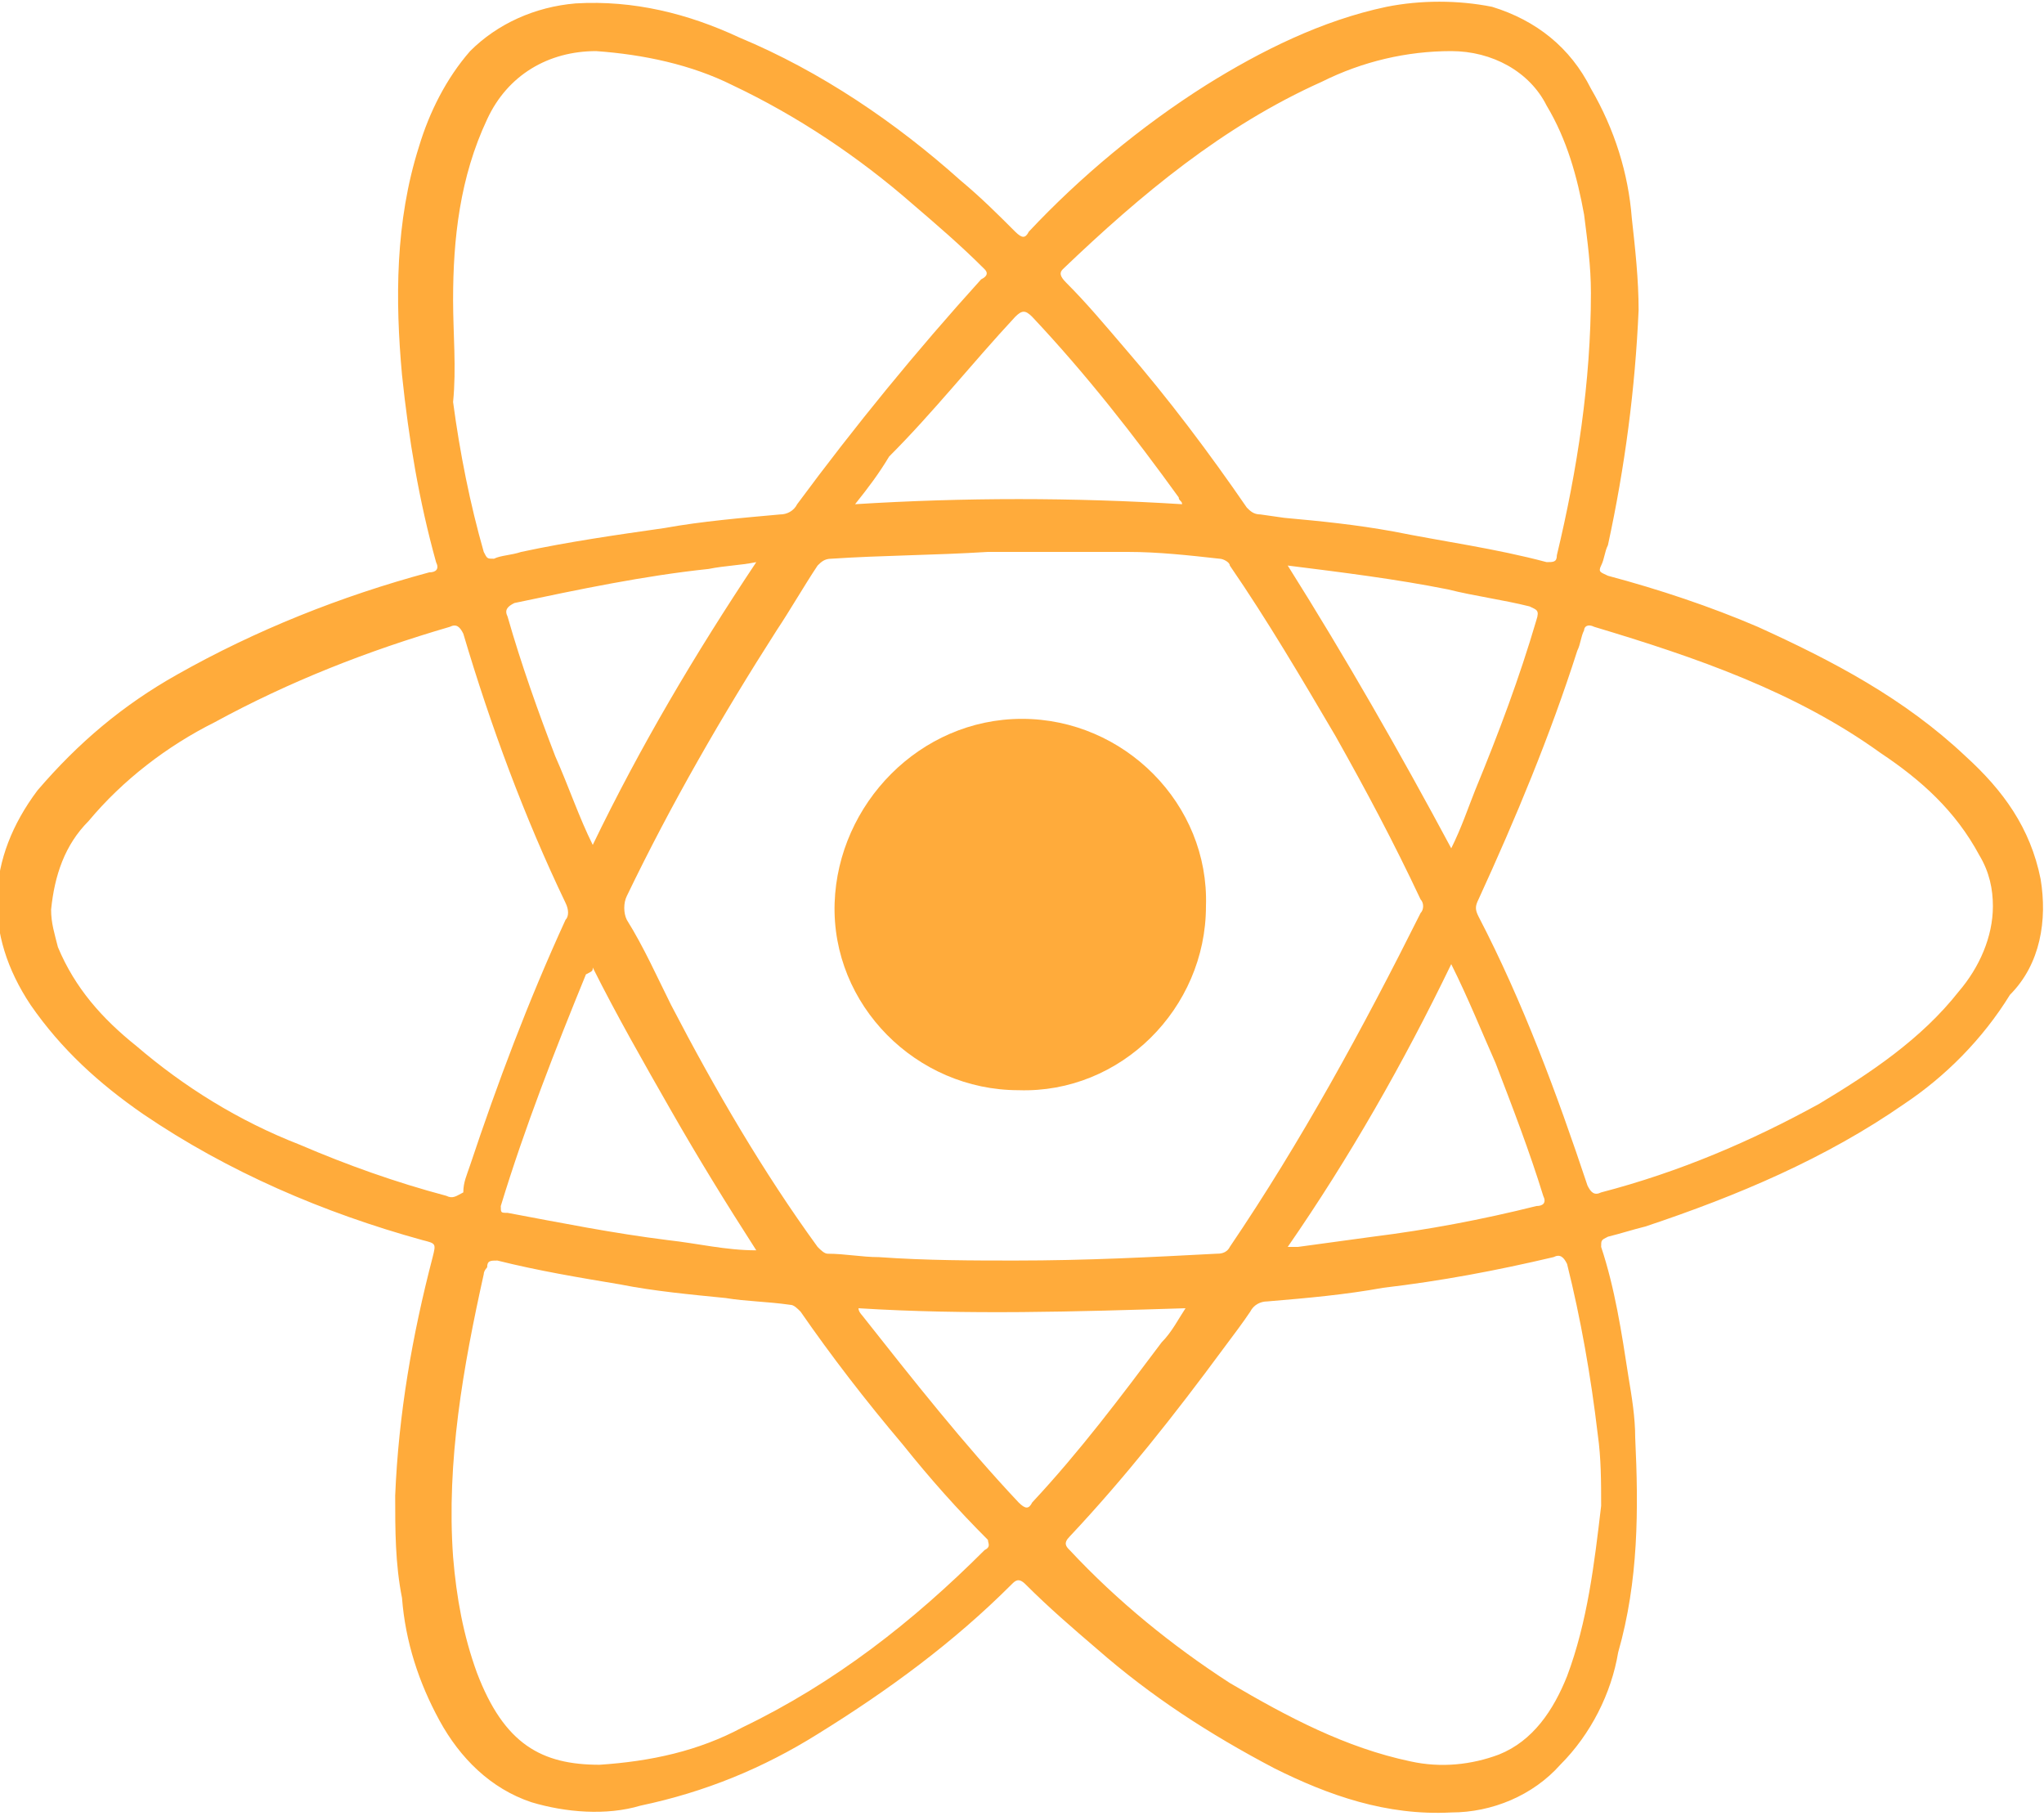
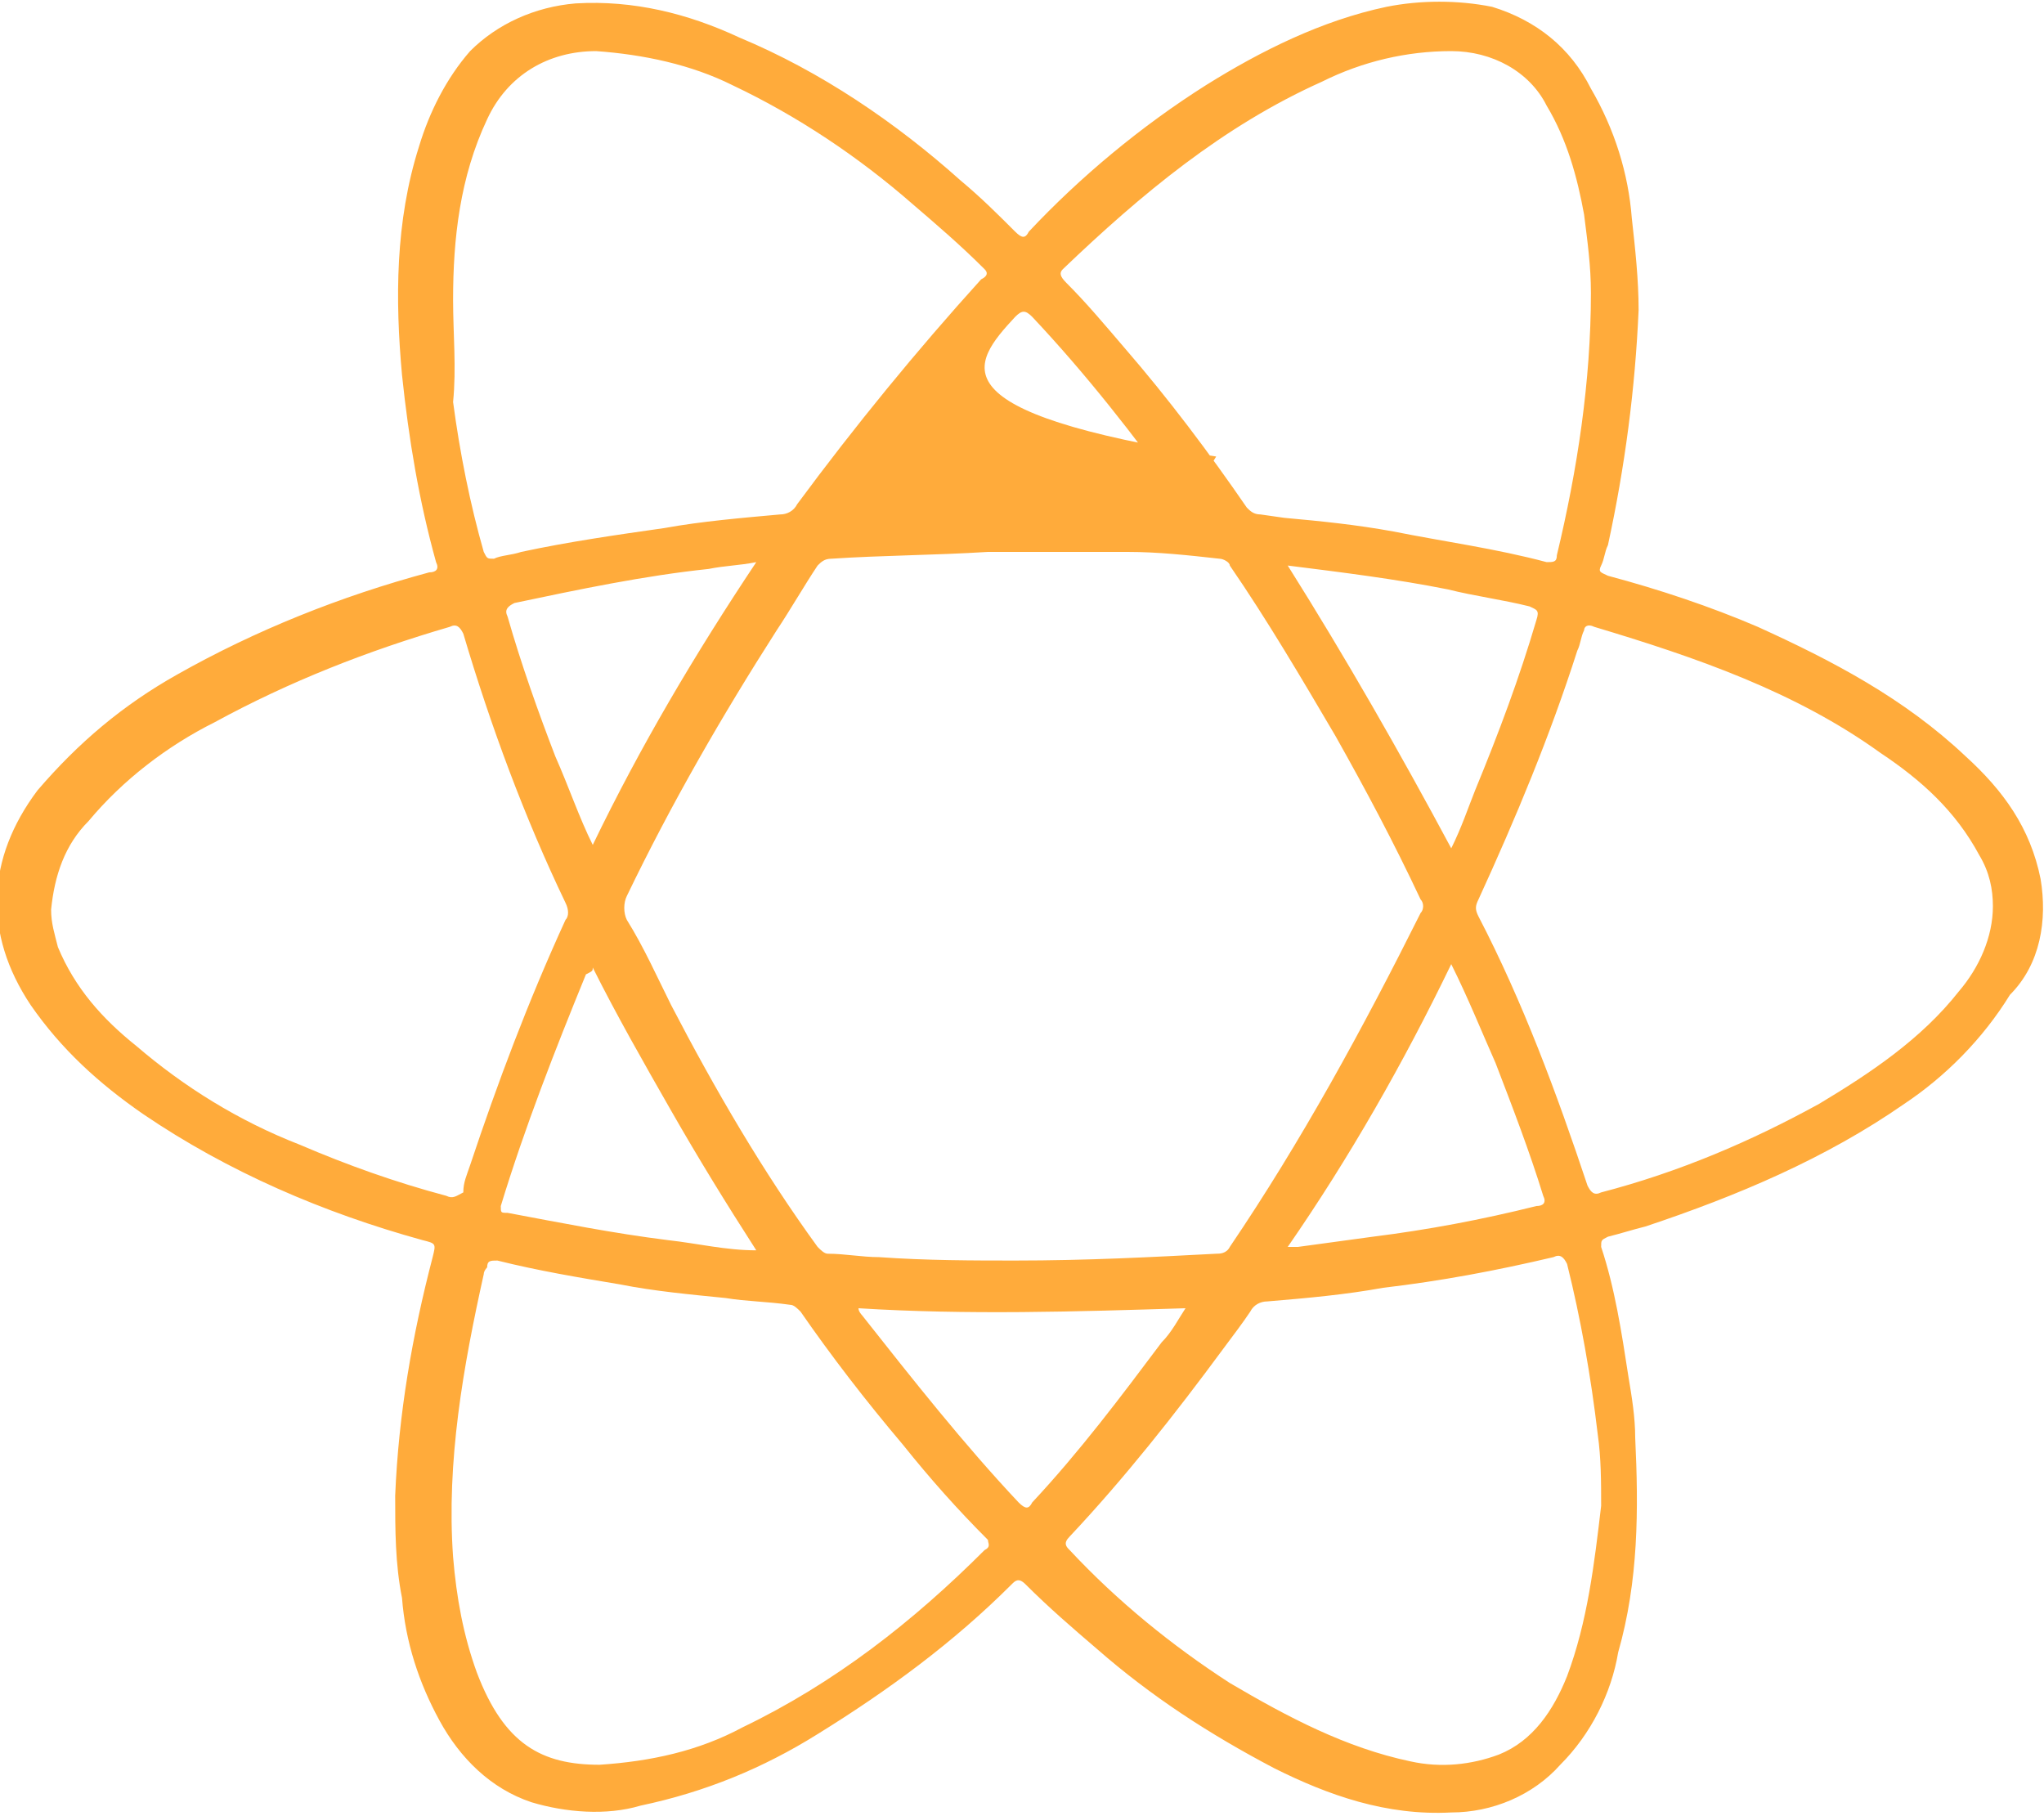
<svg xmlns="http://www.w3.org/2000/svg" version="1.1" id="Layer_1" x="0px" y="0px" viewBox="0 0 60 53.3" style="enable-background:new 0 0 60 53.3;" xml:space="preserve">
  <style type="text/css"> .st0{fill:#FFAB3B;} </style>
  <g id="Layer_2_00000082333876928459797780000013808694599922288564_">
    <g id="Layer_1-2">
-       <path class="st0" d="M59.9,25.8c-0.3-1.5-1.1-2.6-2.2-3.6c-1.8-1.7-3.9-2.8-6.1-3.8c-1.4-0.6-2.9-1.1-4.4-1.5 c-0.2-0.1-0.3-0.1-0.2-0.3c0.1-0.2,0.1-0.4,0.2-0.6c0.5-2.3,0.8-4.6,0.9-6.9c0-0.9-0.1-1.8-0.2-2.7c-0.1-1.3-0.5-2.6-1.2-3.8 c-0.6-1.2-1.6-2-2.9-2.4c-1-0.2-2.1-0.2-3.1,0c-1.9,0.4-3.7,1.3-5.3,2.3c-1.9,1.2-3.7,2.7-5.2,4.3C30.1,7,30,7,29.8,6.8 c-0.5-0.5-1-1-1.6-1.5c-1.9-1.7-4.1-3.2-6.5-4.2c-1.5-0.7-3.1-1.1-4.8-1c-1.2,0.1-2.3,0.6-3.1,1.4c-0.7,0.8-1.2,1.8-1.5,2.8 c-0.7,2.2-0.7,4.5-0.5,6.7c0.2,1.9,0.5,3.7,1,5.5c0.1,0.2,0,0.3-0.2,0.3c-2.6,0.7-5.1,1.7-7.4,3c-1.6,0.9-2.9,2-4.1,3.4 c-1.5,2-1.6,4.2-0.2,6.3c0.9,1.3,2,2.3,3.3,3.2c2.5,1.7,5.3,2.9,8.2,3.7c0.4,0.1,0.4,0.1,0.3,0.5c-0.6,2.3-1,4.6-1.1,7 c0,1,0,2,0.2,3c0.1,1.3,0.5,2.5,1.1,3.6c0.6,1.1,1.5,2,2.7,2.4c1,0.3,2.2,0.4,3.2,0.1c1.9-0.4,3.6-1.1,5.2-2.1 c2.1-1.3,4-2.7,5.7-4.4c0.1-0.1,0.2-0.2,0.4,0c0.7,0.7,1.4,1.3,2.1,1.9c1.6,1.4,3.3,2.5,5.2,3.5c1.6,0.8,3.3,1.4,5.2,1.3 c1.2,0,2.4-0.5,3.2-1.4c0.9-0.9,1.5-2.1,1.7-3.3c0.6-2.1,0.6-4.2,0.5-6.3c0-0.6-0.1-1.2-0.2-1.8c-0.2-1.3-0.4-2.6-0.8-3.8 c0-0.2,0-0.2,0.2-0.3c0.4-0.1,0.7-0.2,1.1-0.3c2.7-0.9,5.3-2,7.6-3.6c1.2-0.8,2.3-1.9,3.1-3.2C59.9,28.3,60.1,27,59.9,25.8z M31.2,7.9c2.3-2.2,4.7-4.2,7.6-5.5c1.2-0.6,2.5-0.9,3.8-0.9c1.2,0,2.3,0.6,2.8,1.6c0.6,1,0.9,2.1,1.1,3.2 c0.1,0.8,0.2,1.5,0.2,2.3c0,2.6-0.4,5.2-1,7.7c0,0.2-0.1,0.2-0.3,0.2c-1.5-0.4-3-0.6-4.5-0.9c-1.1-0.2-2.1-0.3-3.2-0.4L37,15.1 c-0.2,0-0.3-0.1-0.4-0.2c-1.1-1.6-2.3-3.2-3.6-4.7c-0.6-0.7-1.1-1.3-1.7-1.9C31.1,8.1,31.1,8,31.2,7.9z M17.4,28.4 c0.7,1.4,1.5,2.8,2.3,4.2c0.8,1.4,1.6,2.7,2.5,4.1c-0.9,0-1.7-0.2-2.6-0.3c-1.6-0.2-3.1-0.5-4.7-0.8c-0.2,0-0.2,0-0.2-0.2 c0.7-2.3,1.6-4.6,2.5-6.8C17.4,28.5,17.4,28.5,17.4,28.4L17.4,28.4z M16.3,22.2c-0.5-1.3-1-2.7-1.4-4.1c-0.1-0.2,0-0.3,0.2-0.4 c1.9-0.4,3.8-0.8,5.7-1c0.5-0.1,0.9-0.1,1.4-0.2c-1.8,2.7-3.4,5.4-4.8,8.3C17,24,16.7,23.1,16.3,22.2z M19.7,29.5 c-0.4-0.8-0.8-1.7-1.3-2.5c-0.1-0.2-0.1-0.5,0-0.7c1.3-2.7,2.8-5.3,4.4-7.8c0.4-0.6,0.8-1.3,1.2-1.9c0.1-0.1,0.2-0.2,0.4-0.2 c1.5-0.1,3-0.1,4.6-0.2c1.4,0,2.7,0,4.1,0c0.9,0,1.8,0.1,2.7,0.2c0.1,0,0.3,0.1,0.3,0.2c1.1,1.6,2.1,3.3,3.1,5 c0.9,1.6,1.7,3.1,2.5,4.8c0.1,0.1,0.1,0.3,0,0.4c-1.7,3.4-3.5,6.7-5.6,9.8c-0.1,0.2-0.3,0.2-0.4,0.2c-1.9,0.1-3.8,0.2-5.9,0.2 c-1.2,0-2.6,0-4-0.1c-0.5,0-1-0.1-1.5-0.1c-0.1,0-0.2-0.1-0.3-0.2C22.4,34.4,21,32,19.7,29.5L19.7,29.5z M42.6,28.3 c0.5,1,0.9,2,1.3,2.9c0.5,1.3,1,2.6,1.4,3.9c0.1,0.2,0,0.3-0.2,0.3c-1.6,0.4-3.2,0.7-4.8,0.9l-2.2,0.3c-0.1,0-0.2,0-0.3,0 C39.6,34,41.2,31.2,42.6,28.3L42.6,28.3z M42.6,24.9c-1.5-2.8-3.1-5.6-4.8-8.3c1.6,0.2,3.2,0.4,4.7,0.7c0.8,0.2,1.6,0.3,2.4,0.5 c0.2,0.1,0.3,0.1,0.2,0.4c-0.5,1.7-1.1,3.3-1.8,5C43.1,23.7,42.9,24.3,42.6,24.9L42.6,24.9z M29.8,9.3c0.2-0.2,0.3-0.2,0.5,0 c1.6,1.7,3,3.5,4.3,5.3c0,0.1,0.1,0.1,0.1,0.2c-3.2-0.2-6.4-0.2-9.6,0c0.4-0.5,0.7-0.9,1-1.4C27.4,12.1,28.5,10.7,29.8,9.3z M13.3,8.8c0-1.8,0.2-3.6,1-5.3c0.6-1.3,1.8-2,3.2-2c1.4,0.1,2.8,0.4,4,1c1.9,0.9,3.7,2.1,5.3,3.5c0.7,0.6,1.4,1.2,2.1,1.9 C29,8,29,8.1,28.8,8.2c-1.9,2.1-3.7,4.3-5.4,6.6c-0.1,0.2-0.3,0.3-0.5,0.3c-1.1,0.1-2.3,0.2-3.4,0.4c-1.4,0.2-2.8,0.4-4.2,0.7 c-0.3,0.1-0.6,0.1-0.8,0.2c-0.2,0-0.2,0-0.3-0.2c-0.4-1.4-0.7-2.9-0.9-4.4C13.4,10.8,13.3,9.8,13.3,8.8z M13.1,35.1 c-1.5-0.4-2.9-0.9-4.3-1.5C7,32.9,5.4,31.9,4,30.7c-1-0.8-1.8-1.7-2.3-2.9c-0.1-0.4-0.2-0.7-0.2-1.1c0.1-1,0.4-1.9,1.1-2.6 c1-1.2,2.3-2.2,3.7-2.9c2.2-1.2,4.5-2.1,6.9-2.8c0.2-0.1,0.3,0,0.4,0.2c0.8,2.7,1.8,5.4,3,7.9c0.1,0.2,0.1,0.4,0,0.5 c-1.1,2.4-2,4.8-2.8,7.2c-0.1,0.3-0.2,0.5-0.2,0.8C13.4,35.1,13.3,35.2,13.1,35.1z M28.9,45.5c-2.1,2.1-4.4,3.9-7.1,5.2 c-1.3,0.7-2.7,1-4.2,1.1c-1.7,0-2.8-0.6-3.6-2.7c-0.4-1.1-0.6-2.2-0.7-3.4c-0.2-2.8,0.3-5.6,0.9-8.3c0-0.1,0.1-0.2,0.1-0.2 c0-0.2,0.1-0.2,0.3-0.2c1.2,0.3,2.4,0.5,3.6,0.7c1,0.2,2.1,0.3,3.1,0.4c0.6,0.1,1.2,0.1,1.9,0.2c0.1,0,0.2,0.1,0.3,0.2 c0.9,1.3,1.9,2.6,3,3.9c0.8,1,1.6,1.9,2.5,2.8C29,45.3,29.1,45.4,28.9,45.5L28.9,45.5z M30.3,44.1c-0.1,0.2-0.2,0.2-0.4,0 c-1.6-1.7-3.1-3.6-4.6-5.5c0,0-0.1-0.1-0.1-0.2c3.2,0.2,6.4,0.1,9.6,0c-0.2,0.3-0.4,0.7-0.7,1C32.9,41,31.7,42.6,30.3,44.1 L30.3,44.1z M46,49.2c-0.4,1-1,1.9-2,2.3c-0.8,0.3-1.7,0.4-2.6,0.2c-1.9-0.4-3.6-1.3-5.3-2.3c-1.7-1.1-3.3-2.4-4.7-3.9 c-0.1-0.1-0.2-0.2,0-0.4c1.6-1.7,3.1-3.6,4.5-5.5c0.3-0.4,0.6-0.8,0.8-1.1c0.1-0.2,0.3-0.3,0.5-0.3c1.2-0.1,2.3-0.2,3.4-0.4 c1.7-0.2,3.3-0.5,5-0.9c0.2-0.1,0.3,0,0.4,0.2c0.4,1.6,0.7,3.3,0.9,5c0.1,0.7,0.1,1.4,0.1,2.1C46.8,45.9,46.6,47.6,46,49.2 L46,49.2z M57.5,29.1c-1.1,1.4-2.6,2.4-4.1,3.3c-2,1.1-4.1,2-6.4,2.6c-0.2,0.1-0.3,0-0.4-0.2c-0.9-2.7-1.9-5.4-3.2-7.9 c-0.1-0.2-0.1-0.3,0-0.5c1.1-2.4,2.1-4.8,2.9-7.3c0.1-0.2,0.1-0.4,0.2-0.6c0-0.1,0.1-0.2,0.3-0.1c3,0.9,5.9,1.9,8.4,3.7 c1.2,0.8,2.2,1.7,2.9,3c0.3,0.5,0.4,1,0.4,1.5C58.5,27.5,58.1,28.4,57.5,29.1L57.5,29.1z" />
-       <path class="st0" d="M30,21.1c3,0,5.5,2.5,5.4,5.5c0,3-2.5,5.5-5.5,5.4c-3,0-5.5-2.5-5.4-5.5c0,0,0,0,0,0 C24.6,23.6,27,21.1,30,21.1C30,21.1,30,21.1,30,21.1z" />
+       <path class="st0" d="M59.9,25.8c-0.3-1.5-1.1-2.6-2.2-3.6c-1.8-1.7-3.9-2.8-6.1-3.8c-1.4-0.6-2.9-1.1-4.4-1.5 c-0.2-0.1-0.3-0.1-0.2-0.3c0.1-0.2,0.1-0.4,0.2-0.6c0.5-2.3,0.8-4.6,0.9-6.9c0-0.9-0.1-1.8-0.2-2.7c-0.1-1.3-0.5-2.6-1.2-3.8 c-0.6-1.2-1.6-2-2.9-2.4c-1-0.2-2.1-0.2-3.1,0c-1.9,0.4-3.7,1.3-5.3,2.3c-1.9,1.2-3.7,2.7-5.2,4.3C30.1,7,30,7,29.8,6.8 c-0.5-0.5-1-1-1.6-1.5c-1.9-1.7-4.1-3.2-6.5-4.2c-1.5-0.7-3.1-1.1-4.8-1c-1.2,0.1-2.3,0.6-3.1,1.4c-0.7,0.8-1.2,1.8-1.5,2.8 c-0.7,2.2-0.7,4.5-0.5,6.7c0.2,1.9,0.5,3.7,1,5.5c0.1,0.2,0,0.3-0.2,0.3c-2.6,0.7-5.1,1.7-7.4,3c-1.6,0.9-2.9,2-4.1,3.4 c-1.5,2-1.6,4.2-0.2,6.3c0.9,1.3,2,2.3,3.3,3.2c2.5,1.7,5.3,2.9,8.2,3.7c0.4,0.1,0.4,0.1,0.3,0.5c-0.6,2.3-1,4.6-1.1,7 c0,1,0,2,0.2,3c0.1,1.3,0.5,2.5,1.1,3.6c0.6,1.1,1.5,2,2.7,2.4c1,0.3,2.2,0.4,3.2,0.1c1.9-0.4,3.6-1.1,5.2-2.1 c2.1-1.3,4-2.7,5.7-4.4c0.1-0.1,0.2-0.2,0.4,0c0.7,0.7,1.4,1.3,2.1,1.9c1.6,1.4,3.3,2.5,5.2,3.5c1.6,0.8,3.3,1.4,5.2,1.3 c1.2,0,2.4-0.5,3.2-1.4c0.9-0.9,1.5-2.1,1.7-3.3c0.6-2.1,0.6-4.2,0.5-6.3c0-0.6-0.1-1.2-0.2-1.8c-0.2-1.3-0.4-2.6-0.8-3.8 c0-0.2,0-0.2,0.2-0.3c0.4-0.1,0.7-0.2,1.1-0.3c2.7-0.9,5.3-2,7.6-3.6c1.2-0.8,2.3-1.9,3.1-3.2C59.9,28.3,60.1,27,59.9,25.8z M31.2,7.9c2.3-2.2,4.7-4.2,7.6-5.5c1.2-0.6,2.5-0.9,3.8-0.9c1.2,0,2.3,0.6,2.8,1.6c0.6,1,0.9,2.1,1.1,3.2 c0.1,0.8,0.2,1.5,0.2,2.3c0,2.6-0.4,5.2-1,7.7c0,0.2-0.1,0.2-0.3,0.2c-1.5-0.4-3-0.6-4.5-0.9c-1.1-0.2-2.1-0.3-3.2-0.4L37,15.1 c-0.2,0-0.3-0.1-0.4-0.2c-1.1-1.6-2.3-3.2-3.6-4.7c-0.6-0.7-1.1-1.3-1.7-1.9C31.1,8.1,31.1,8,31.2,7.9z M17.4,28.4 c0.7,1.4,1.5,2.8,2.3,4.2c0.8,1.4,1.6,2.7,2.5,4.1c-0.9,0-1.7-0.2-2.6-0.3c-1.6-0.2-3.1-0.5-4.7-0.8c-0.2,0-0.2,0-0.2-0.2 c0.7-2.3,1.6-4.6,2.5-6.8C17.4,28.5,17.4,28.5,17.4,28.4L17.4,28.4z M16.3,22.2c-0.5-1.3-1-2.7-1.4-4.1c-0.1-0.2,0-0.3,0.2-0.4 c1.9-0.4,3.8-0.8,5.7-1c0.5-0.1,0.9-0.1,1.4-0.2c-1.8,2.7-3.4,5.4-4.8,8.3C17,24,16.7,23.1,16.3,22.2z M19.7,29.5 c-0.4-0.8-0.8-1.7-1.3-2.5c-0.1-0.2-0.1-0.5,0-0.7c1.3-2.7,2.8-5.3,4.4-7.8c0.4-0.6,0.8-1.3,1.2-1.9c0.1-0.1,0.2-0.2,0.4-0.2 c1.5-0.1,3-0.1,4.6-0.2c1.4,0,2.7,0,4.1,0c0.9,0,1.8,0.1,2.7,0.2c0.1,0,0.3,0.1,0.3,0.2c1.1,1.6,2.1,3.3,3.1,5 c0.9,1.6,1.7,3.1,2.5,4.8c0.1,0.1,0.1,0.3,0,0.4c-1.7,3.4-3.5,6.7-5.6,9.8c-0.1,0.2-0.3,0.2-0.4,0.2c-1.9,0.1-3.8,0.2-5.9,0.2 c-1.2,0-2.6,0-4-0.1c-0.5,0-1-0.1-1.5-0.1c-0.1,0-0.2-0.1-0.3-0.2C22.4,34.4,21,32,19.7,29.5L19.7,29.5z M42.6,28.3 c0.5,1,0.9,2,1.3,2.9c0.5,1.3,1,2.6,1.4,3.9c0.1,0.2,0,0.3-0.2,0.3c-1.6,0.4-3.2,0.7-4.8,0.9l-2.2,0.3c-0.1,0-0.2,0-0.3,0 C39.6,34,41.2,31.2,42.6,28.3L42.6,28.3z M42.6,24.9c-1.5-2.8-3.1-5.6-4.8-8.3c1.6,0.2,3.2,0.4,4.7,0.7c0.8,0.2,1.6,0.3,2.4,0.5 c0.2,0.1,0.3,0.1,0.2,0.4c-0.5,1.7-1.1,3.3-1.8,5C43.1,23.7,42.9,24.3,42.6,24.9L42.6,24.9z M29.8,9.3c0.2-0.2,0.3-0.2,0.5,0 c1.6,1.7,3,3.5,4.3,5.3c0,0.1,0.1,0.1,0.1,0.2c0.4-0.5,0.7-0.9,1-1.4C27.4,12.1,28.5,10.7,29.8,9.3z M13.3,8.8c0-1.8,0.2-3.6,1-5.3c0.6-1.3,1.8-2,3.2-2c1.4,0.1,2.8,0.4,4,1c1.9,0.9,3.7,2.1,5.3,3.5c0.7,0.6,1.4,1.2,2.1,1.9 C29,8,29,8.1,28.8,8.2c-1.9,2.1-3.7,4.3-5.4,6.6c-0.1,0.2-0.3,0.3-0.5,0.3c-1.1,0.1-2.3,0.2-3.4,0.4c-1.4,0.2-2.8,0.4-4.2,0.7 c-0.3,0.1-0.6,0.1-0.8,0.2c-0.2,0-0.2,0-0.3-0.2c-0.4-1.4-0.7-2.9-0.9-4.4C13.4,10.8,13.3,9.8,13.3,8.8z M13.1,35.1 c-1.5-0.4-2.9-0.9-4.3-1.5C7,32.9,5.4,31.9,4,30.7c-1-0.8-1.8-1.7-2.3-2.9c-0.1-0.4-0.2-0.7-0.2-1.1c0.1-1,0.4-1.9,1.1-2.6 c1-1.2,2.3-2.2,3.7-2.9c2.2-1.2,4.5-2.1,6.9-2.8c0.2-0.1,0.3,0,0.4,0.2c0.8,2.7,1.8,5.4,3,7.9c0.1,0.2,0.1,0.4,0,0.5 c-1.1,2.4-2,4.8-2.8,7.2c-0.1,0.3-0.2,0.5-0.2,0.8C13.4,35.1,13.3,35.2,13.1,35.1z M28.9,45.5c-2.1,2.1-4.4,3.9-7.1,5.2 c-1.3,0.7-2.7,1-4.2,1.1c-1.7,0-2.8-0.6-3.6-2.7c-0.4-1.1-0.6-2.2-0.7-3.4c-0.2-2.8,0.3-5.6,0.9-8.3c0-0.1,0.1-0.2,0.1-0.2 c0-0.2,0.1-0.2,0.3-0.2c1.2,0.3,2.4,0.5,3.6,0.7c1,0.2,2.1,0.3,3.1,0.4c0.6,0.1,1.2,0.1,1.9,0.2c0.1,0,0.2,0.1,0.3,0.2 c0.9,1.3,1.9,2.6,3,3.9c0.8,1,1.6,1.9,2.5,2.8C29,45.3,29.1,45.4,28.9,45.5L28.9,45.5z M30.3,44.1c-0.1,0.2-0.2,0.2-0.4,0 c-1.6-1.7-3.1-3.6-4.6-5.5c0,0-0.1-0.1-0.1-0.2c3.2,0.2,6.4,0.1,9.6,0c-0.2,0.3-0.4,0.7-0.7,1C32.9,41,31.7,42.6,30.3,44.1 L30.3,44.1z M46,49.2c-0.4,1-1,1.9-2,2.3c-0.8,0.3-1.7,0.4-2.6,0.2c-1.9-0.4-3.6-1.3-5.3-2.3c-1.7-1.1-3.3-2.4-4.7-3.9 c-0.1-0.1-0.2-0.2,0-0.4c1.6-1.7,3.1-3.6,4.5-5.5c0.3-0.4,0.6-0.8,0.8-1.1c0.1-0.2,0.3-0.3,0.5-0.3c1.2-0.1,2.3-0.2,3.4-0.4 c1.7-0.2,3.3-0.5,5-0.9c0.2-0.1,0.3,0,0.4,0.2c0.4,1.6,0.7,3.3,0.9,5c0.1,0.7,0.1,1.4,0.1,2.1C46.8,45.9,46.6,47.6,46,49.2 L46,49.2z M57.5,29.1c-1.1,1.4-2.6,2.4-4.1,3.3c-2,1.1-4.1,2-6.4,2.6c-0.2,0.1-0.3,0-0.4-0.2c-0.9-2.7-1.9-5.4-3.2-7.9 c-0.1-0.2-0.1-0.3,0-0.5c1.1-2.4,2.1-4.8,2.9-7.3c0.1-0.2,0.1-0.4,0.2-0.6c0-0.1,0.1-0.2,0.3-0.1c3,0.9,5.9,1.9,8.4,3.7 c1.2,0.8,2.2,1.7,2.9,3c0.3,0.5,0.4,1,0.4,1.5C58.5,27.5,58.1,28.4,57.5,29.1L57.5,29.1z" />
    </g>
  </g>
</svg>